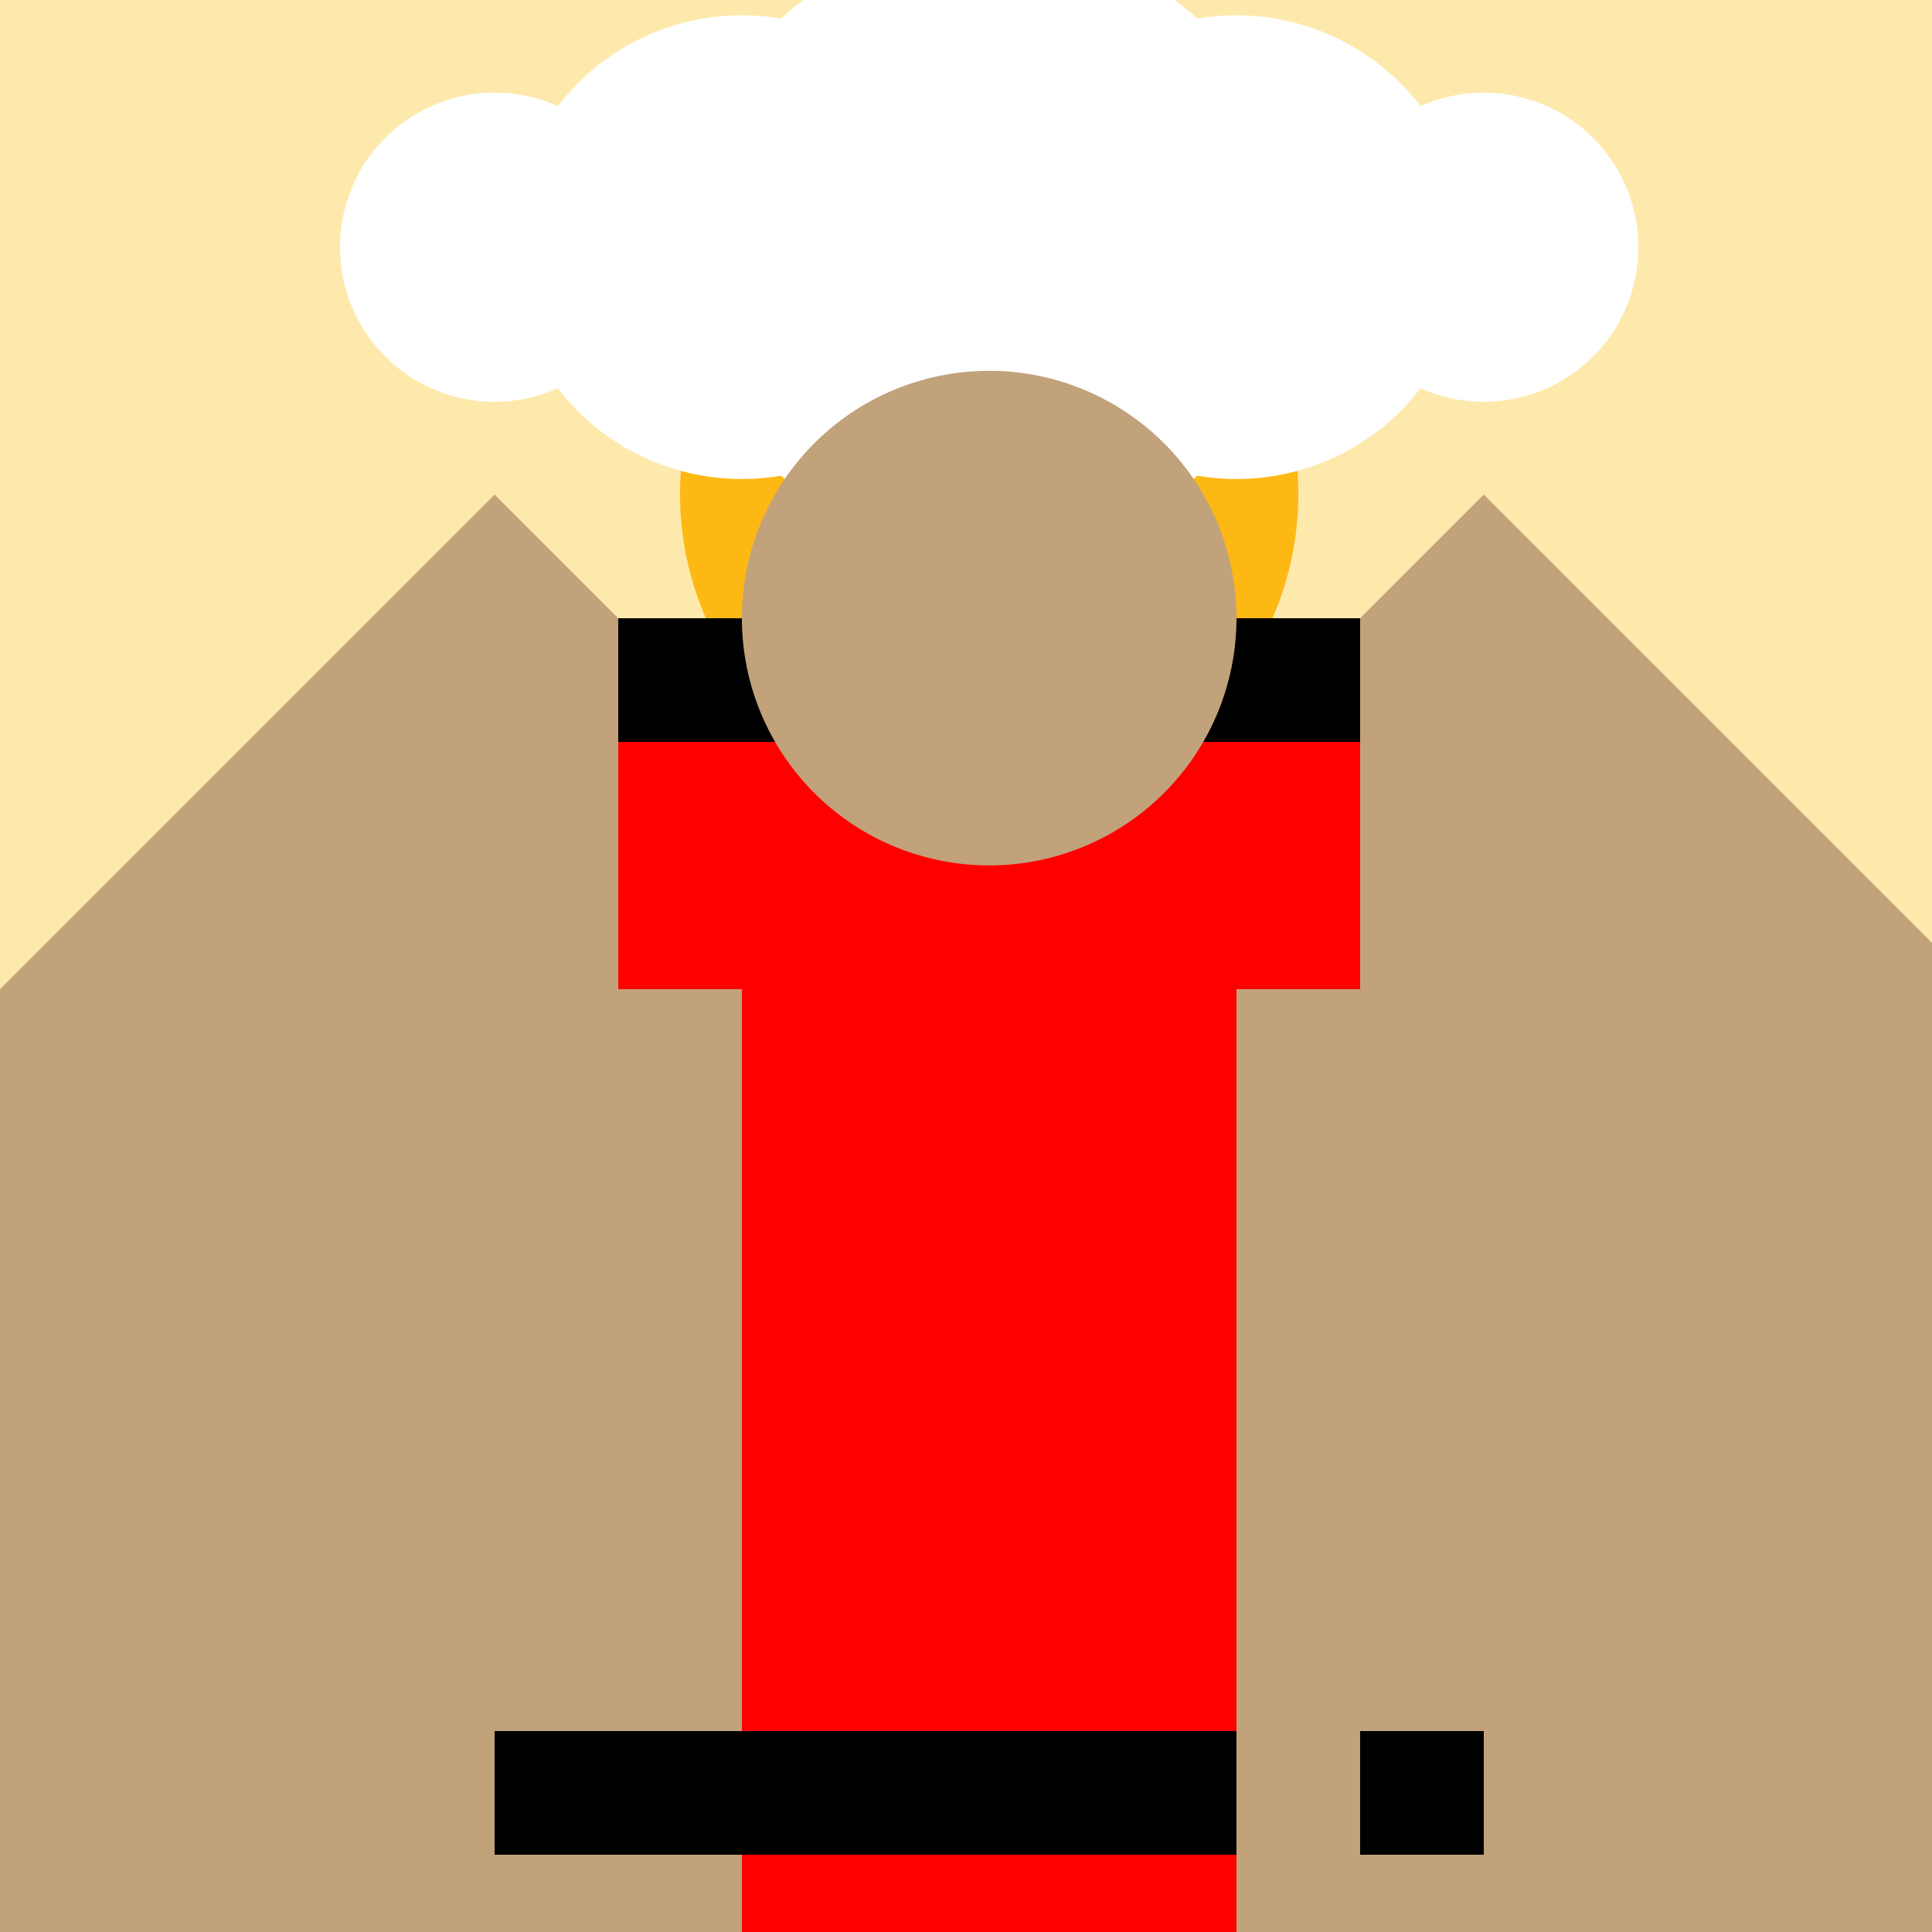
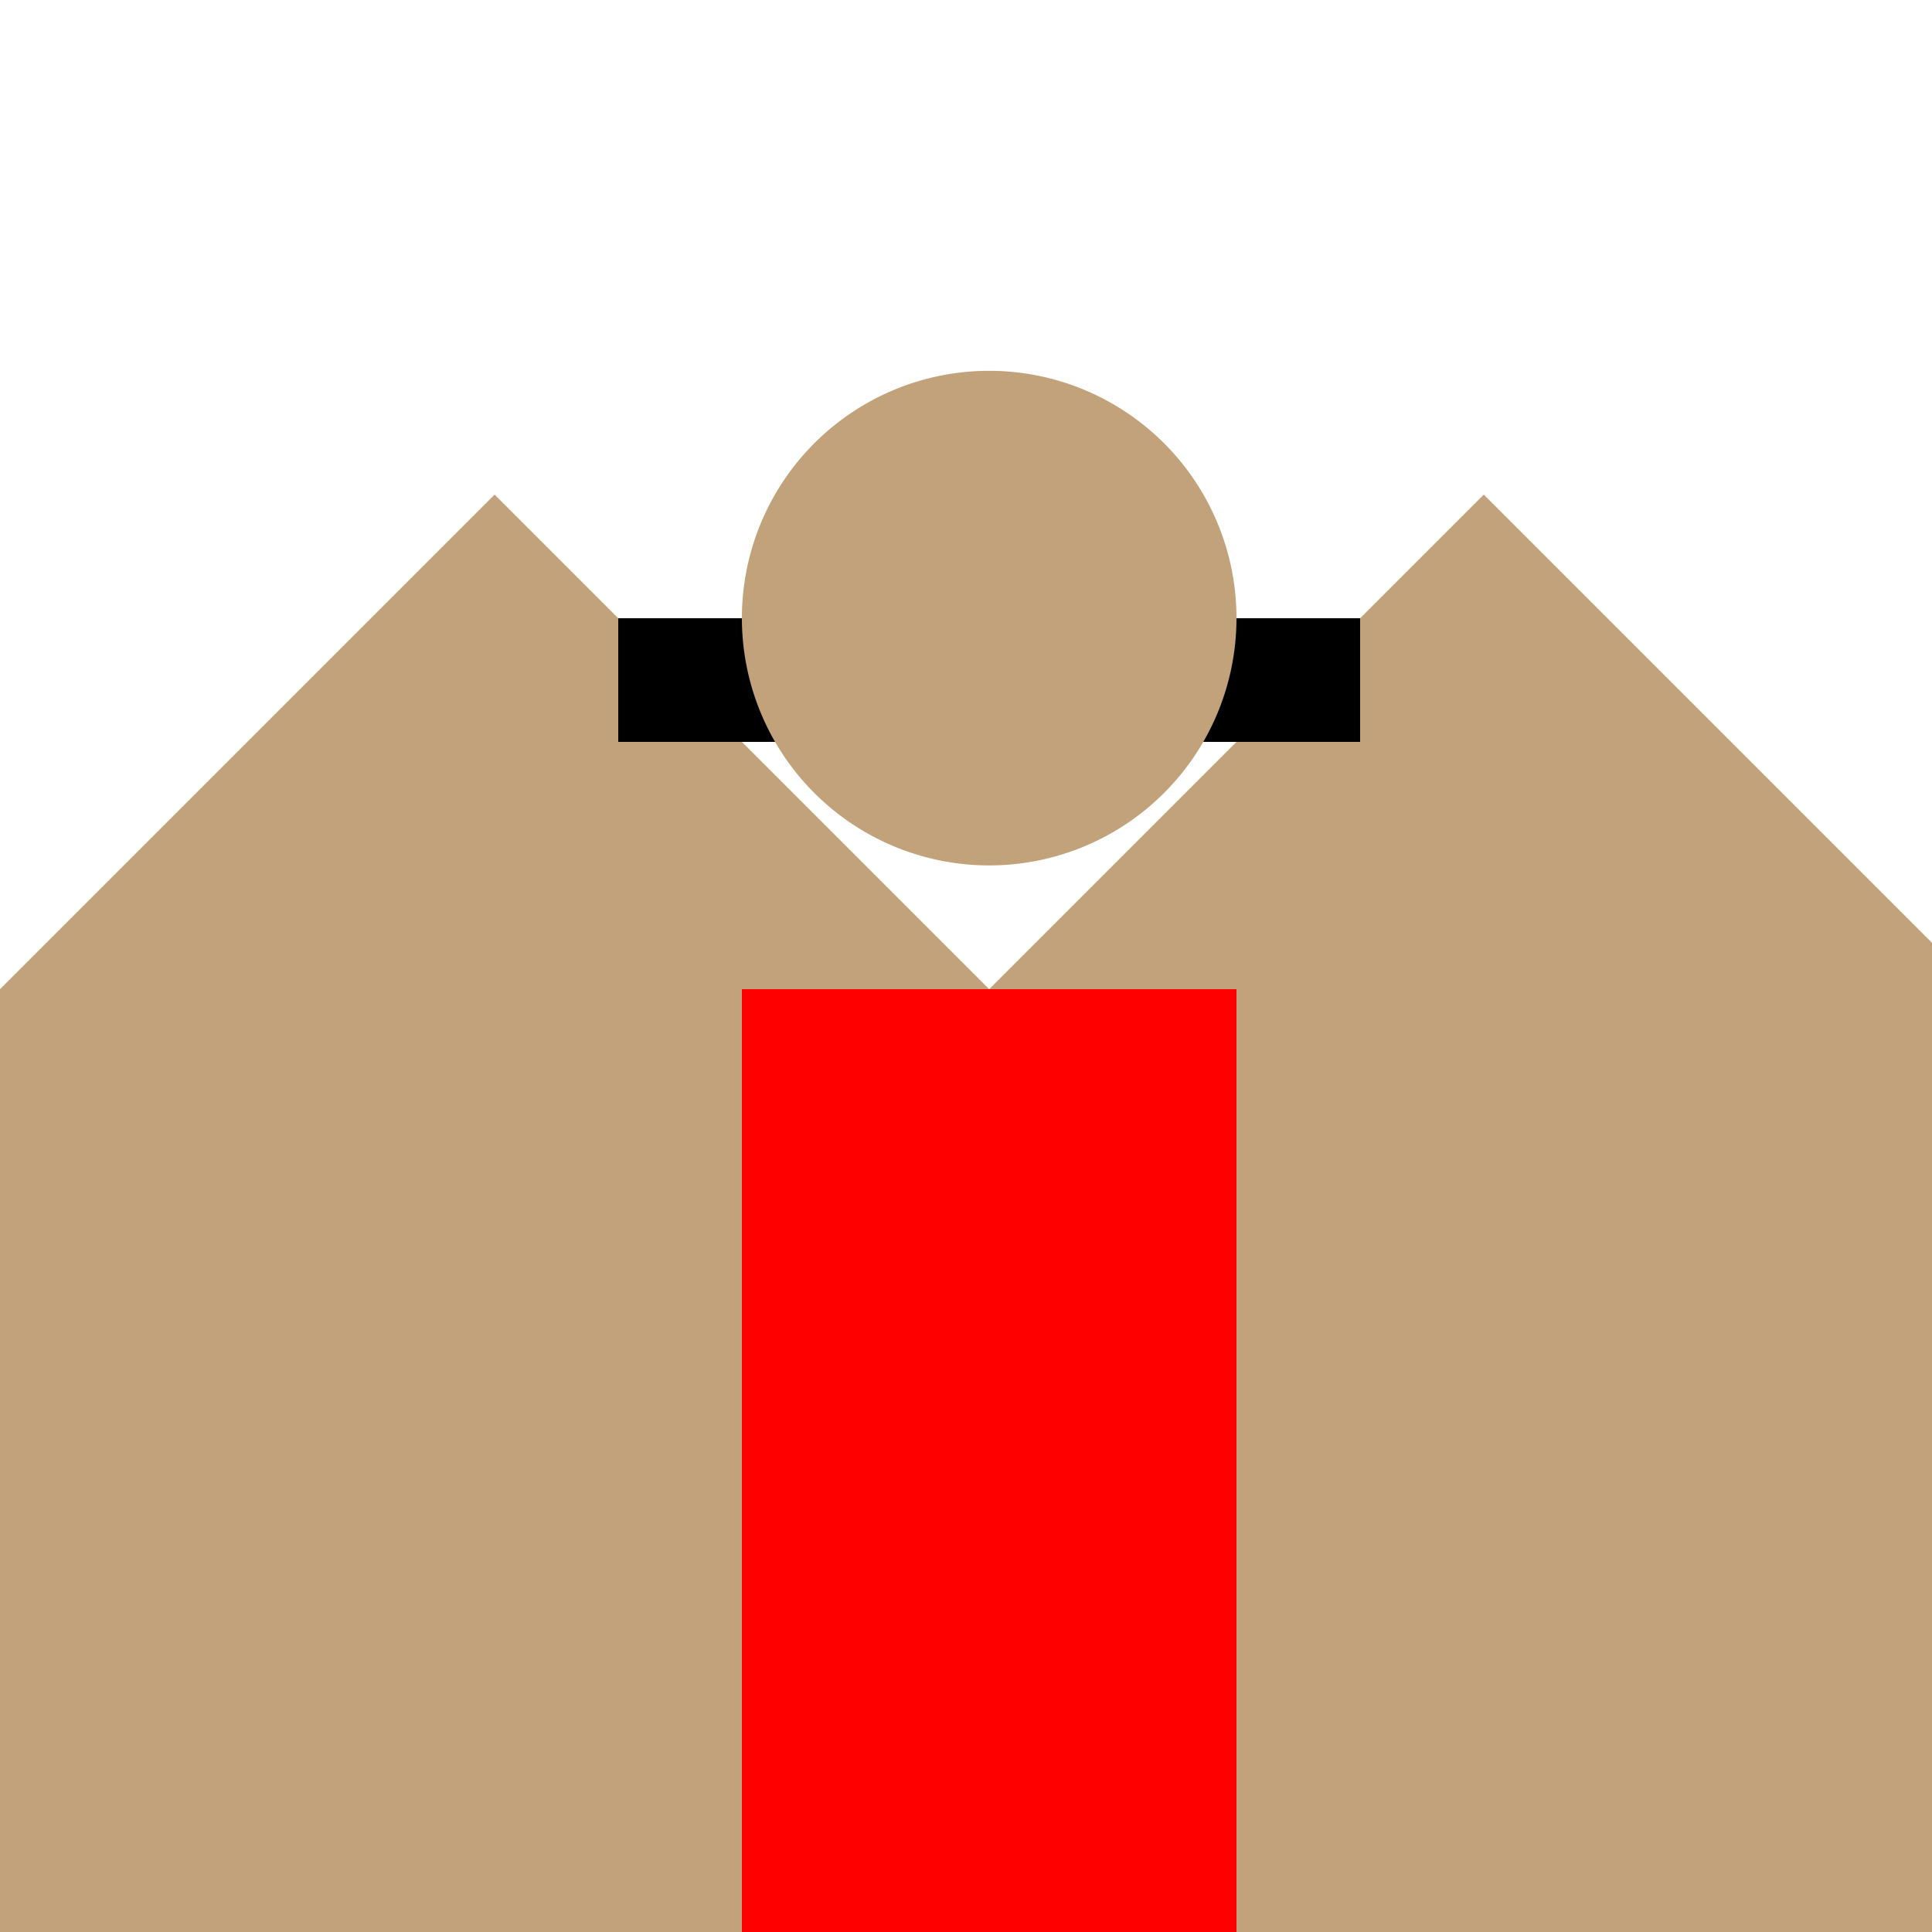
<svg xmlns="http://www.w3.org/2000/svg" width="500" height="500">
  <defs />
  <g>
-     <rect fill="#FEE9AD" stroke="none" x="0" y="0" width="512" height="512" />
-     <path fill="#FDB813" stroke="none" paint-order="stroke fill markers" d=" M 336 128 A 80 80 0 1 1 336 127.92" />
    <path fill="#FFFFFF" stroke="none" paint-order="stroke fill markers" d=" M 168 64 A 40 40 0 1 1 168 63.96 L 252 64 A 60 60 0 1 1 252 63.94 L 336 64 A 80 80 0 1 1 336 63.92 L 380 64 A 60 60 0 1 1 380 63.94 L 424 64 A 40 40 0 1 1 424 63.96" />
    <path fill="#C1A27B" stroke="none" paint-order="stroke fill markers" d=" M 0 256 L 128 128 L 256 256 L 384 128 L 512 256 L 512 512 L 0 512 Z" />
    <rect fill="#FF0000" stroke="none" x="192" y="256" width="128" height="256" />
-     <rect fill="#FF0000" stroke="none" x="160" y="192" width="192" height="64" />
-     <rect fill="#000000" stroke="none" x="128" y="448" width="256" height="32" />
    <rect fill="#000000" stroke="none" x="160" y="160" width="192" height="32" />
    <path fill="#C1A27B" stroke="none" paint-order="stroke fill markers" d=" M 320 160 A 64 64 0 1 1 320 159.936" />
    <rect fill="#C1A27B" stroke="none" x="320" y="384" width="32" height="128" />
-     <path fill="#C1A27B" stroke="none" paint-order="stroke fill markers" d=" M 352 384 L 480 512 L 480 448 Z" />
  </g>
</svg>